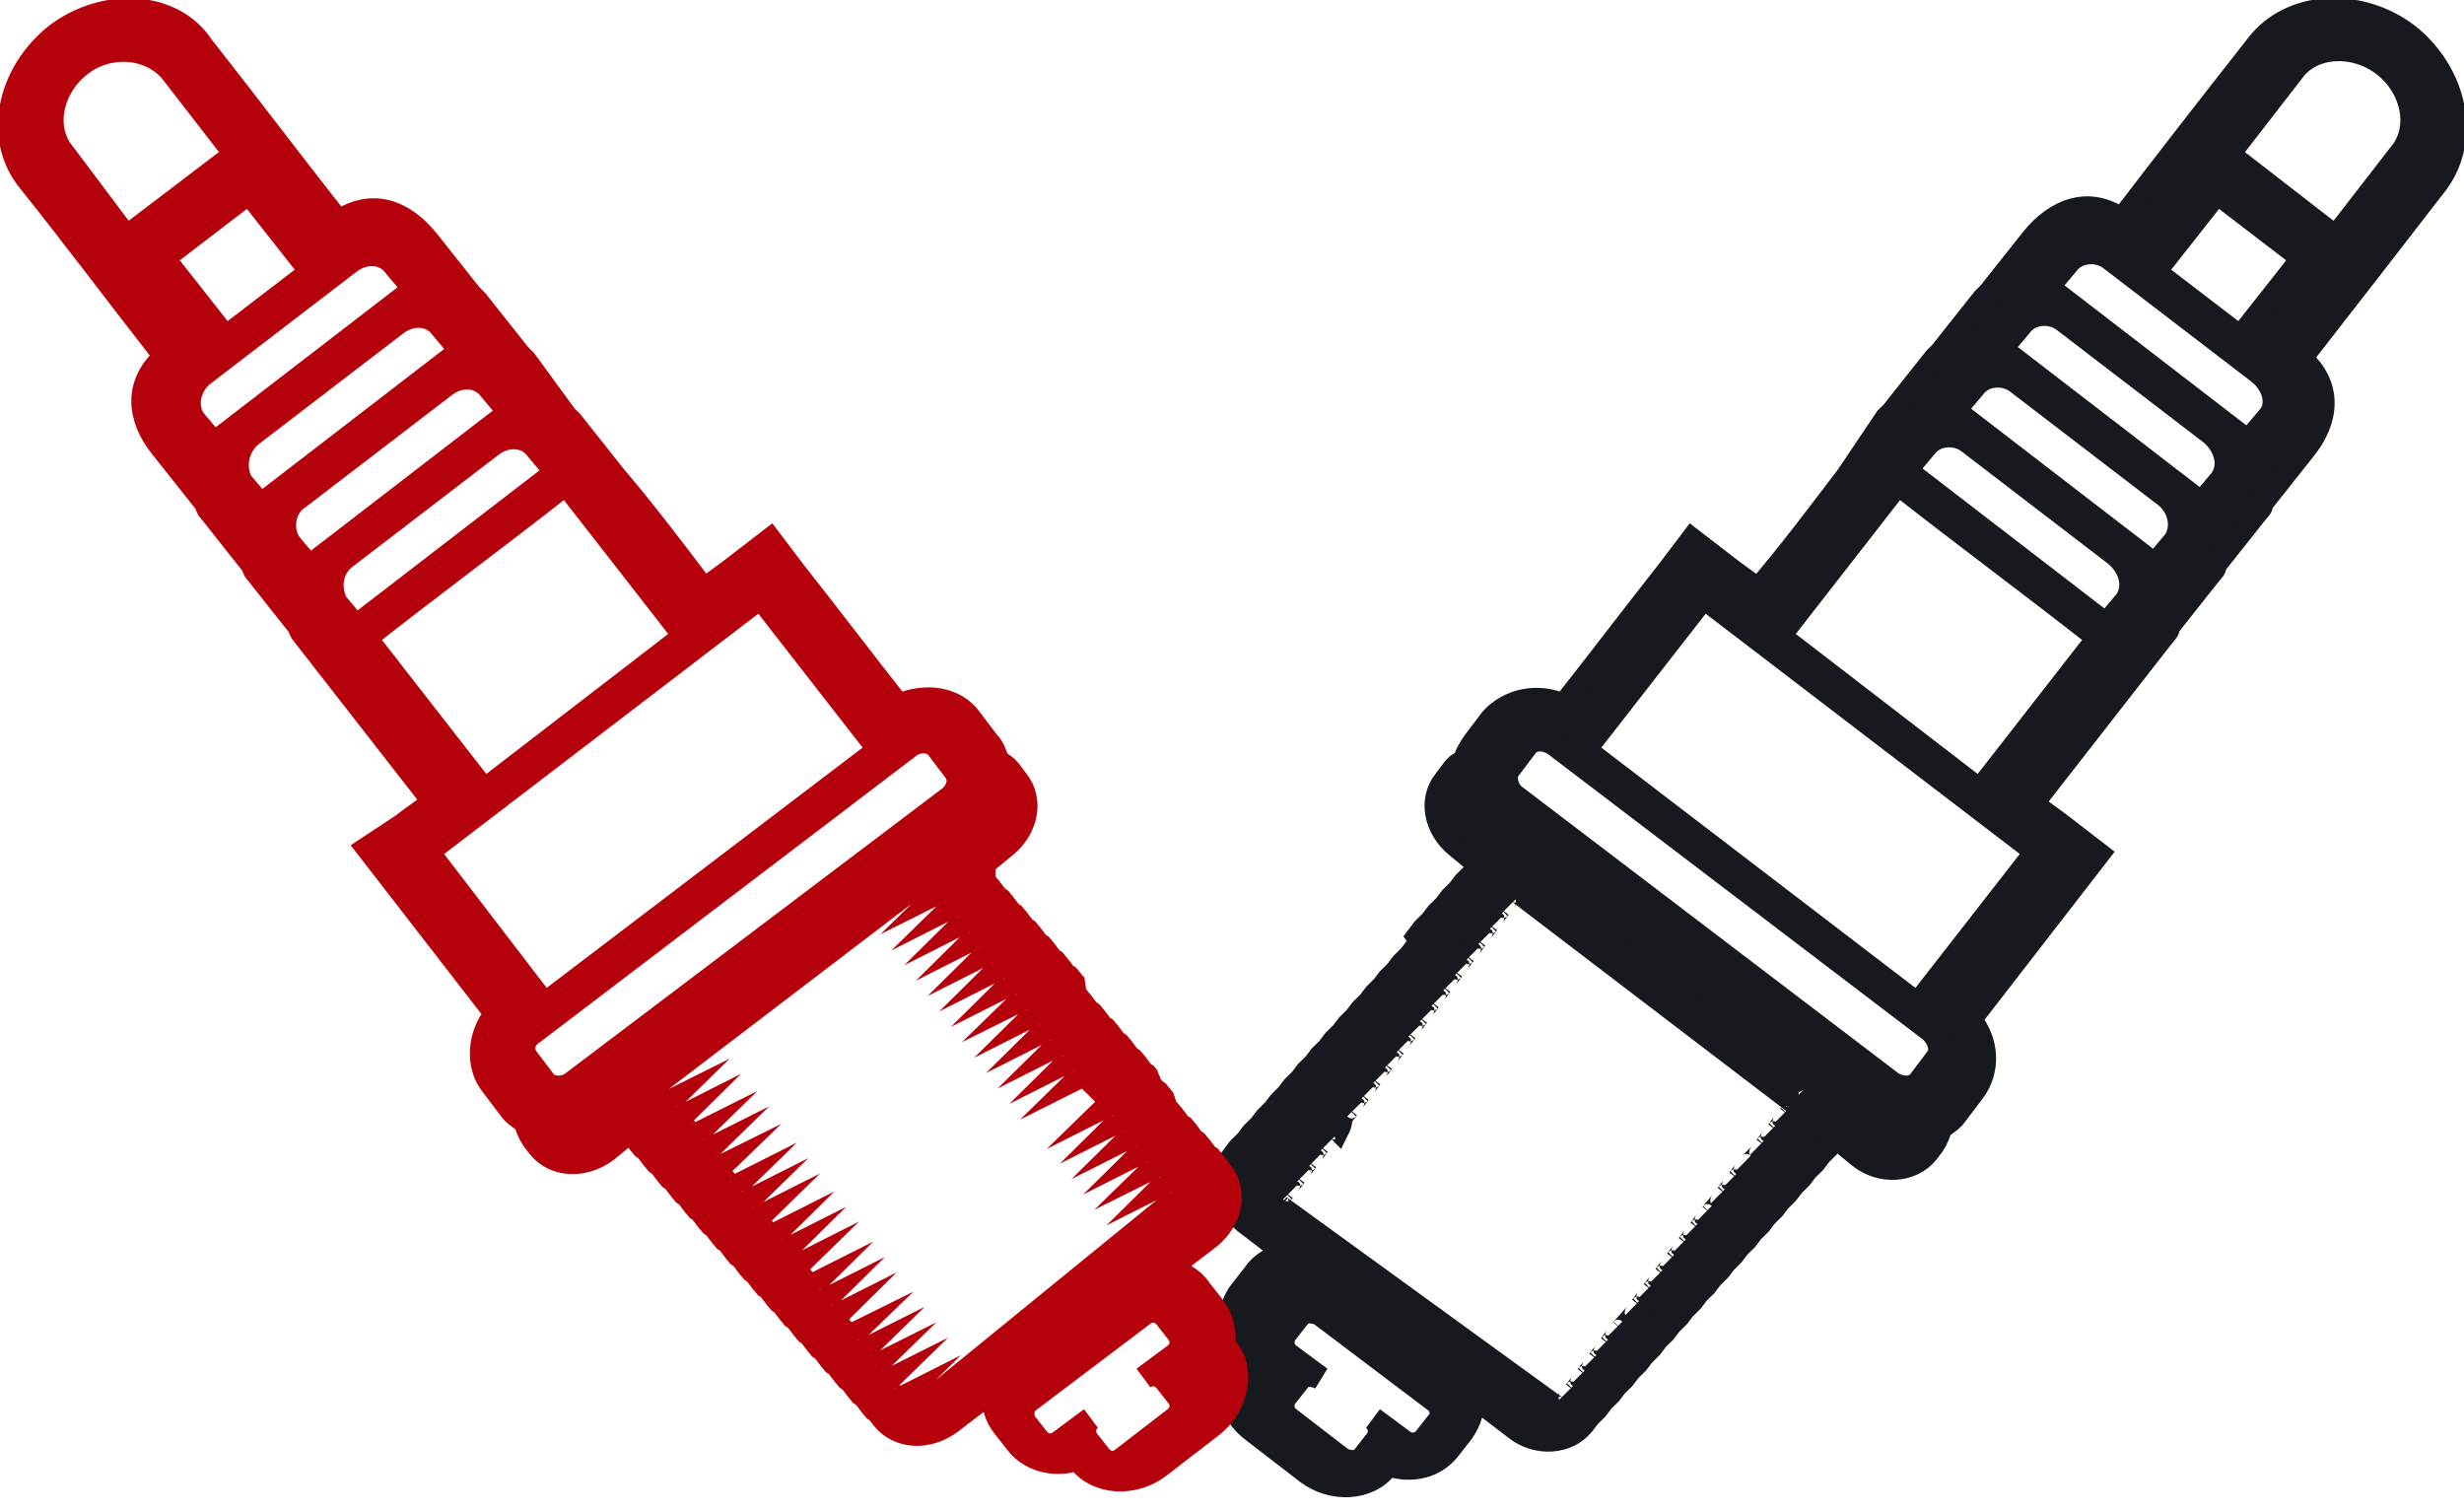
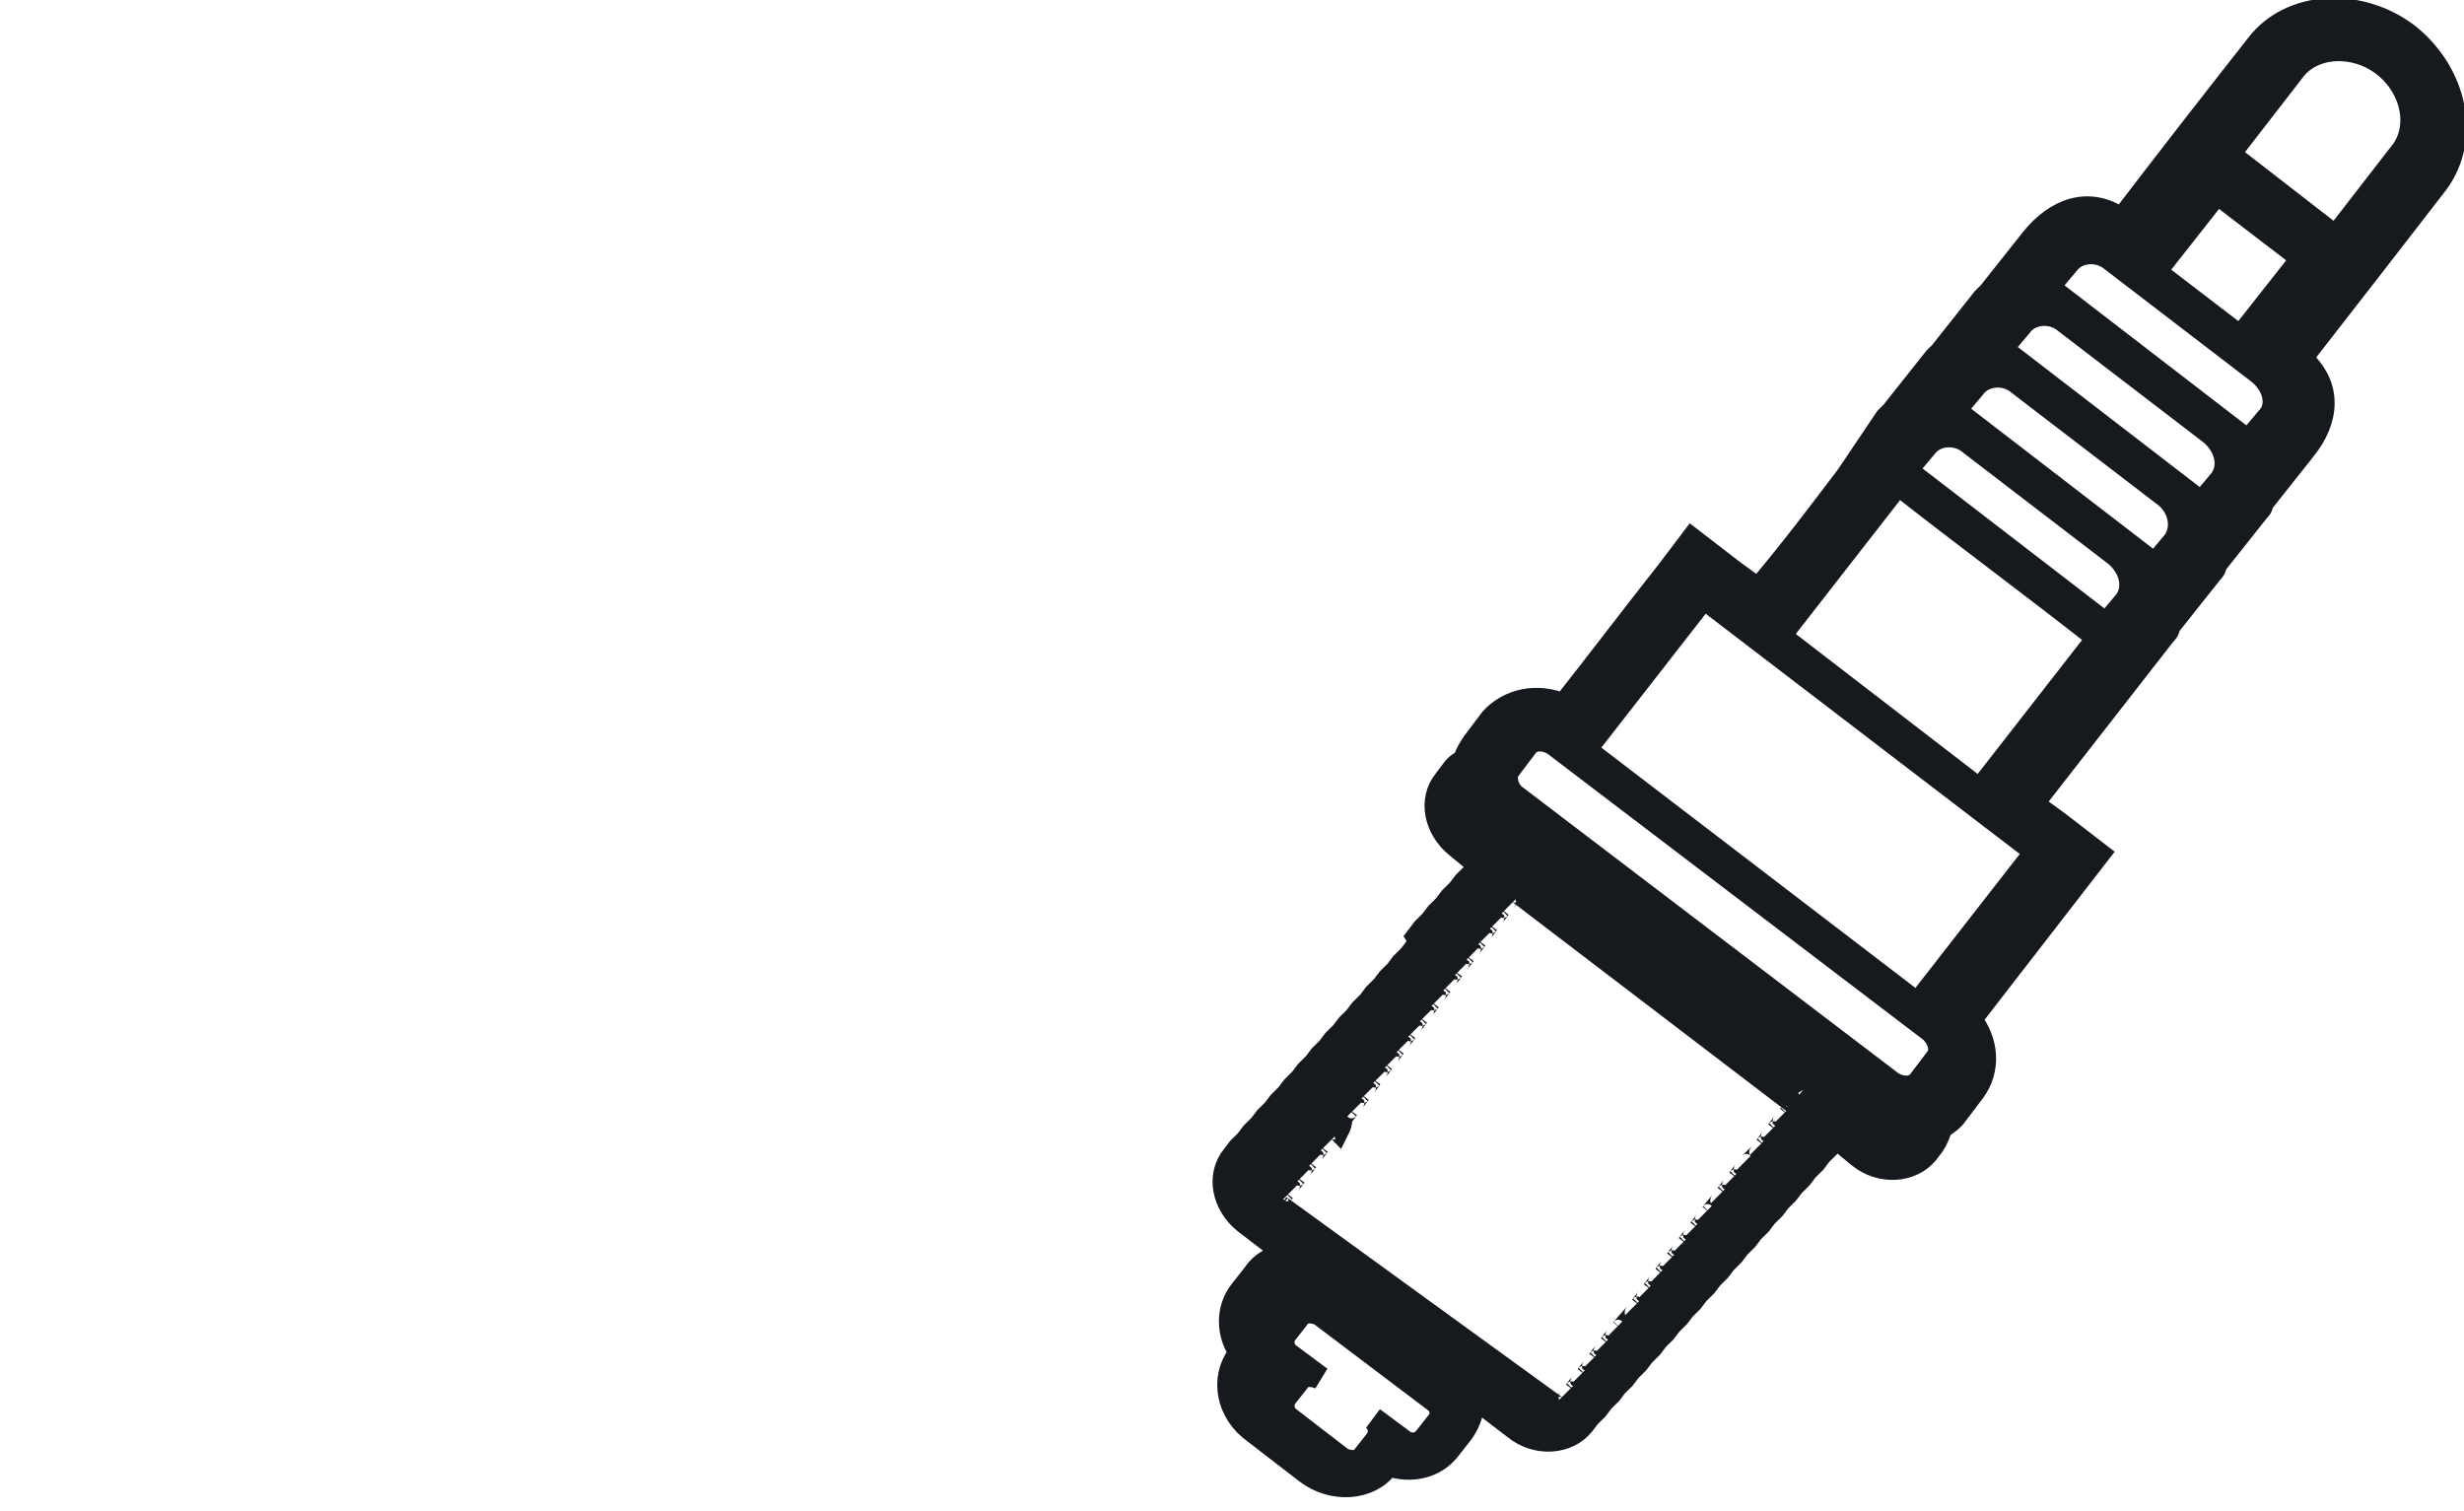
<svg xmlns="http://www.w3.org/2000/svg" width="106" height="65" viewBox="0 0 106 65" fill="none">
  <g clip-path="url(#clip0_524_148)">
    <path fill-rule="evenodd" clip-rule="evenodd" d="M103.574 1.492C101.482 -0.083 98.554 0.083 97.132 1.907C94.789 4.892 93.367 6.716 91.275 9.452C89.853 8.457 88.431 9.037 87.427 10.281L85.586 12.602C85.503 12.685 85.419 12.768 85.335 12.851L83.495 15.172C83.411 15.255 83.327 15.338 83.244 15.421L81.403 17.742C81.32 17.825 81.236 17.908 81.152 17.991L79.479 20.478C78.224 22.137 76.969 23.795 75.63 25.37C75.212 25.038 74.71 24.707 74.292 24.375L72.786 23.214L71.782 24.541C70.276 26.448 68.77 28.438 67.264 30.344C66.177 29.847 64.922 30.096 64.169 30.925L63.416 31.92C63.248 32.168 63.081 32.417 62.998 32.749C62.746 32.832 62.579 32.998 62.412 33.246L62.161 33.578C61.492 34.407 61.743 35.651 62.663 36.397L63.667 37.226L63.583 37.309L63.332 37.64C63.248 37.723 63.248 37.806 63.165 37.806C63.081 37.889 63.081 37.889 62.998 37.972L62.746 38.304C62.663 38.386 62.663 38.469 62.579 38.469C62.495 38.552 62.495 38.552 62.412 38.635L62.161 38.967C62.077 39.05 62.077 39.133 61.994 39.133C61.91 39.216 61.91 39.216 61.826 39.298L61.575 39.63C61.492 39.713 61.492 39.796 61.408 39.796C61.324 39.879 61.324 39.879 61.241 39.962L60.99 40.293C61.157 40.542 61.157 40.625 61.073 40.625C60.99 40.708 60.99 40.708 60.906 40.791L60.655 41.123C60.571 41.205 60.571 41.288 60.488 41.288C60.404 41.371 60.404 41.371 60.32 41.454L60.069 41.786C59.986 41.869 59.986 41.952 59.902 41.952C59.818 42.035 59.818 42.035 59.735 42.117L59.484 42.449C59.4 42.532 59.4 42.615 59.316 42.615C59.233 42.698 59.233 42.698 59.149 42.781L58.898 43.112C58.814 43.195 58.814 43.278 58.731 43.278C58.647 43.361 58.647 43.361 58.563 43.444L58.312 43.776C58.229 43.858 58.229 43.941 58.145 43.941C58.061 44.024 58.061 44.024 57.978 44.107L57.727 44.439C57.643 44.522 57.643 44.605 57.559 44.605C57.476 44.688 57.476 44.688 57.392 44.77L57.141 45.102C57.057 45.185 57.057 45.268 56.974 45.268C56.89 45.351 56.89 45.351 56.806 45.434L56.556 45.765C56.472 45.848 56.472 45.931 56.388 45.931C56.304 46.014 56.304 46.014 56.221 46.097L55.97 46.429C55.886 46.511 55.886 46.594 55.803 46.594C55.719 46.677 55.719 46.677 55.635 46.76L55.384 47.092C55.301 47.175 55.301 47.258 55.217 47.258C55.133 47.341 55.133 47.341 55.05 47.423L54.799 47.755C54.715 47.838 54.715 47.921 54.631 47.921C54.548 48.004 54.548 48.004 54.464 48.087L54.213 48.418C54.129 48.501 54.129 48.584 54.046 48.584C53.962 48.667 53.962 48.667 53.878 48.75L53.627 49.082C53.544 49.165 53.544 49.248 53.46 49.248C53.376 49.33 53.376 49.33 53.293 49.413L53.042 49.745C52.372 50.574 52.623 51.818 53.544 52.564L55.384 53.973C54.799 54.056 54.297 54.305 53.962 54.802L53.376 55.548C52.791 56.295 52.791 57.373 53.376 58.202L53.293 58.285C52.54 59.279 52.791 60.772 53.962 61.601L56.221 63.342C57.309 64.171 58.898 64.088 59.651 63.093L59.735 63.01C60.739 63.342 61.743 63.093 62.328 62.347L62.914 61.601C63.248 61.103 63.416 60.606 63.332 60.026L65.173 61.435C66.093 62.181 67.432 62.098 68.101 61.269L68.352 60.938C68.436 60.855 68.436 60.772 68.519 60.772C68.603 60.689 68.603 60.689 68.686 60.606L68.938 60.274C69.021 60.191 69.021 60.108 69.105 60.108C69.189 60.026 69.189 60.026 69.272 59.943L69.523 59.611C69.607 59.528 69.607 59.445 69.691 59.445C69.774 59.362 69.774 59.362 69.858 59.279L70.109 58.948C70.192 58.865 70.192 58.782 70.276 58.782C70.36 58.699 70.36 58.699 70.443 58.616L70.694 58.285C70.778 58.202 70.778 58.119 70.862 58.119C70.945 58.036 70.945 58.036 71.029 57.953L71.28 57.621C71.364 57.538 71.364 57.455 71.447 57.455C71.531 57.373 71.531 57.373 71.615 57.29L71.866 56.958C71.949 56.875 71.949 56.792 72.033 56.792C72.117 56.709 72.117 56.709 72.2 56.626L72.451 56.295C72.535 56.212 72.535 56.129 72.619 56.129C72.702 56.046 72.702 56.046 72.786 55.963L73.037 55.631C73.121 55.548 73.121 55.466 73.204 55.466C73.288 55.383 73.288 55.383 73.372 55.3L73.623 54.968C73.706 54.885 73.706 54.802 73.79 54.802C73.874 54.719 73.874 54.719 73.957 54.636L74.208 54.305C74.292 54.222 74.292 54.139 74.376 54.139C74.459 54.056 74.459 54.056 74.543 53.973L74.794 53.642C74.877 53.559 74.877 53.476 74.961 53.476C75.045 53.393 75.045 53.393 75.129 53.31L75.379 52.978C75.463 52.895 75.463 52.812 75.547 52.812C75.63 52.73 75.63 52.73 75.714 52.647L75.965 52.315C76.049 52.232 76.049 52.149 76.132 52.149C76.216 52.066 76.216 52.066 76.3 51.983L76.551 51.652C76.634 51.569 76.634 51.486 76.718 51.486C76.802 51.403 76.802 51.403 76.885 51.32L77.136 50.989C77.22 50.906 77.22 50.823 77.304 50.823C77.387 50.74 77.387 50.74 77.471 50.657L77.722 50.325C77.806 50.242 77.806 50.16 77.889 50.16C77.973 50.077 77.973 50.077 78.057 49.994L78.308 49.662C78.391 49.579 78.391 49.496 78.475 49.496C78.559 49.413 78.559 49.413 78.642 49.33L78.893 48.999L78.977 48.916L79.981 49.745C80.901 50.491 82.24 50.408 82.909 49.579L83.16 49.248C83.327 48.999 83.411 48.75 83.495 48.501C83.746 48.336 83.997 48.17 84.164 47.921L84.917 46.926C85.586 46.014 85.503 44.77 84.75 43.858L90.271 36.728L88.766 35.568C88.347 35.236 87.845 34.904 87.427 34.573L93.116 27.277C93.2 27.194 93.283 27.111 93.283 26.945L95.124 24.624C95.207 24.541 95.291 24.458 95.291 24.292L97.132 21.971C97.215 21.888 97.299 21.805 97.299 21.639L99.14 19.318C100.144 18.074 100.311 16.582 98.972 15.421C100.98 12.851 102.904 10.364 104.829 7.876C106.251 5.969 105.665 3.151 103.574 1.492ZM61.91 61.103L61.324 61.849C61.073 62.181 60.655 62.181 60.404 62.015L59.065 61.02C59.4 61.269 59.4 61.684 59.233 61.932L58.647 62.679C58.48 62.927 58.061 62.927 57.727 62.761L55.468 61.02C55.133 60.772 55.133 60.357 55.301 60.108L55.886 59.362C56.054 59.114 56.472 59.114 56.806 59.279L55.468 58.285C55.133 58.036 55.133 57.621 55.301 57.373L55.886 56.626C56.054 56.378 56.472 56.378 56.806 56.543L61.743 60.274C61.994 60.44 62.077 60.855 61.91 61.103ZM77.806 46.926L77.555 47.258C77.471 47.341 77.304 47.341 77.22 47.258C77.304 47.341 77.387 47.506 77.304 47.589L76.969 48.004C76.885 48.087 76.718 48.087 76.634 48.004C76.718 48.087 76.802 48.253 76.718 48.336L76.467 48.667C76.383 48.75 76.216 48.75 76.132 48.667C76.216 48.75 76.3 48.916 76.216 48.999L75.965 49.33C75.882 49.413 75.714 49.413 75.63 49.33C75.714 49.413 75.798 49.579 75.714 49.662L75.296 50.077C75.212 50.16 75.045 50.16 74.961 50.077C75.045 50.16 75.129 50.325 75.045 50.408L74.794 50.74C74.71 50.823 74.543 50.823 74.459 50.74C74.543 50.823 74.627 50.989 74.543 51.071L74.292 51.403C74.208 51.486 74.041 51.486 73.957 51.403C74.041 51.486 74.125 51.652 74.041 51.735L73.623 52.232C73.539 52.315 73.372 52.315 73.288 52.232C73.372 52.315 73.455 52.481 73.372 52.564L73.121 52.895C73.037 52.978 72.87 52.978 72.786 52.895C72.87 52.978 72.953 53.144 72.87 53.227L72.619 53.559C72.535 53.642 72.368 53.642 72.284 53.559C72.368 53.642 72.451 53.807 72.368 53.89L72.117 54.222C72.033 54.305 71.866 54.305 71.782 54.222C71.866 54.305 71.949 54.471 71.866 54.554L71.615 54.885C71.531 54.968 71.364 54.968 71.28 54.885C71.364 54.968 71.447 55.134 71.364 55.217L71.113 55.548C71.029 55.631 70.862 55.631 70.778 55.548C70.862 55.631 70.945 55.797 70.862 55.88L70.611 56.212C70.527 56.295 70.36 56.295 70.276 56.212C70.36 56.295 70.443 56.461 70.36 56.543L69.774 57.207C69.691 57.29 69.523 57.29 69.439 57.207C69.523 57.29 69.607 57.455 69.523 57.538L69.272 57.87C69.189 57.953 69.021 57.953 68.938 57.87C69.021 57.953 69.105 58.119 69.021 58.202L68.77 58.533C68.686 58.616 68.519 58.616 68.436 58.533C68.519 58.616 68.603 58.782 68.519 58.865L68.268 59.196C68.185 59.279 68.017 59.279 67.934 59.196C68.017 59.279 68.101 59.445 68.017 59.528L67.766 59.86C67.683 59.943 67.515 59.943 67.432 59.86C67.515 59.943 67.599 60.108 67.515 60.191L67.264 60.523C67.181 60.606 67.013 60.606 66.93 60.523L55.05 51.901C54.966 51.818 54.882 51.652 54.966 51.569L55.217 51.237C55.301 51.154 55.468 51.154 55.552 51.237C55.468 51.154 55.384 50.989 55.468 50.906L55.719 50.574C55.803 50.491 55.97 50.491 56.054 50.574C55.97 50.491 55.886 50.325 55.97 50.242L56.221 49.911C56.304 49.828 56.472 49.828 56.556 49.911C56.472 49.828 56.388 49.662 56.472 49.579L56.723 49.248C56.806 49.165 56.974 49.165 57.057 49.248C56.974 49.165 56.89 48.999 56.974 48.916L57.225 48.584C57.309 48.501 57.476 48.501 57.559 48.584C57.727 48.253 57.643 48.087 57.727 48.004L57.978 47.672C58.061 47.589 58.229 47.589 58.312 47.672C58.229 47.589 58.145 47.423 58.229 47.341L58.48 47.009C58.563 46.926 58.731 46.926 58.814 47.009C58.731 46.926 58.647 46.76 58.731 46.677L58.982 46.346C59.065 46.263 59.233 46.263 59.316 46.346C59.233 46.263 59.149 46.097 59.233 46.014L59.484 45.682C59.567 45.599 59.735 45.599 59.818 45.682C59.735 45.599 59.651 45.434 59.735 45.351L59.986 45.019C60.069 44.936 60.237 44.936 60.32 45.019C60.237 44.936 60.153 44.77 60.237 44.688L60.488 44.356C60.571 44.273 60.739 44.273 60.822 44.356C60.739 44.273 60.655 44.107 60.739 44.024L60.99 43.693C61.073 43.61 61.241 43.61 61.324 43.693C61.241 43.61 61.157 43.444 61.241 43.361L61.492 43.029C61.575 42.946 61.743 42.946 61.826 43.029C61.743 42.946 61.659 42.781 61.743 42.698L61.994 42.366C62.077 42.283 62.245 42.283 62.328 42.366C62.245 42.283 62.161 42.117 62.245 42.035L62.495 41.703C62.579 41.62 62.746 41.62 62.83 41.703C62.746 41.62 62.663 41.454 62.746 41.371L62.998 41.04C63.081 40.957 63.248 40.957 63.332 41.04C63.248 40.957 63.165 40.791 63.248 40.708L63.499 40.376C63.583 40.293 63.751 40.293 63.834 40.376C63.751 40.293 63.667 40.128 63.751 40.045L64.001 39.713C64.085 39.63 64.252 39.63 64.336 39.713C64.252 39.63 64.169 39.464 64.252 39.381L64.503 39.05C64.587 38.967 64.754 38.967 64.838 39.05C64.754 38.967 64.671 38.801 64.754 38.718L65.005 38.386C65.089 38.304 65.256 38.304 65.34 38.386L76.969 47.258C77.806 46.677 77.889 46.843 77.806 46.926ZM81.487 47.838L81.236 48.17C81.152 48.253 80.985 48.253 80.901 48.17L63.751 35.07C63.667 34.987 63.583 34.821 63.667 34.739L63.918 34.407C64.001 34.324 64.169 34.324 64.252 34.407L81.403 47.506C81.57 47.589 81.57 47.755 81.487 47.838ZM83.327 45.517L82.575 46.511C82.323 46.843 81.822 46.843 81.403 46.594L65.173 34.241C64.838 33.992 64.671 33.412 64.922 33.08L65.675 32.086C65.926 31.754 66.428 31.754 66.846 32.003L83.076 44.356C83.411 44.688 83.578 45.185 83.327 45.517ZM87.594 36.645L82.491 43.195L68.185 32.251C69.858 30.096 71.615 27.857 73.288 25.702C78.057 29.349 82.825 32.998 87.594 36.645ZM85.168 33.992L76.551 27.36C78.224 25.204 79.981 22.966 81.654 20.81C84.499 23.049 87.427 25.204 90.271 27.443L85.168 33.992ZM91.443 25.867L90.606 26.862L81.989 20.23L82.826 19.235C83.244 18.654 84.164 18.572 84.75 19.069L91.024 23.878C91.694 24.458 91.861 25.287 91.443 25.867ZM93.534 23.297L92.698 24.292L84.08 17.66L84.917 16.665C85.335 16.084 86.256 16.001 86.841 16.499L93.116 21.307C93.785 21.805 93.953 22.717 93.534 23.297ZM95.542 20.644L94.706 21.639L86.088 15.006L86.925 14.011C87.343 13.431 88.263 13.348 88.849 13.846L95.124 18.654C95.793 19.235 95.96 20.064 95.542 20.644ZM97.55 17.991L96.713 18.986L88.096 12.353L88.933 11.358C89.351 10.778 90.271 10.695 90.857 11.193L97.132 16.001C97.885 16.582 98.052 17.494 97.55 17.991ZM96.379 14.509L92.698 11.69L95.375 8.291L99.056 11.11L96.379 14.509ZM103.239 6.633L100.478 10.198L95.877 6.633L98.638 3.068C99.474 1.907 101.315 1.824 102.57 2.819C103.825 3.814 104.159 5.555 103.239 6.633Z" fill="#16191D" stroke="#16191D" stroke-miterlimit="10" />
-     <path fill-rule="evenodd" clip-rule="evenodd" d="M1.255 7.793C3.179 10.198 5.103 12.768 7.111 15.338C5.773 16.499 5.94 17.991 6.944 19.235L8.785 21.556C8.868 21.639 8.868 21.722 8.952 21.888L10.792 24.209C10.876 24.292 10.876 24.375 10.96 24.541L12.8 26.862C12.884 26.945 12.884 27.028 12.968 27.194L18.657 34.49C18.238 34.822 17.736 35.153 17.318 35.485L15.812 36.48L21.334 43.61C20.581 44.522 20.497 45.848 21.166 46.677L21.919 47.672C22.087 47.921 22.338 48.087 22.589 48.253C22.672 48.501 22.756 48.75 22.923 48.999L23.174 49.33C23.844 50.16 25.099 50.242 26.103 49.496L27.107 48.667L27.19 48.75L27.441 49.082C27.525 49.165 27.525 49.248 27.608 49.248C27.608 49.33 27.692 49.413 27.776 49.413L28.027 49.745C28.11 49.828 28.11 49.911 28.194 49.911C28.194 49.994 28.278 50.077 28.361 50.077L28.613 50.408C28.696 50.491 28.696 50.574 28.78 50.574C28.78 50.657 28.863 50.74 28.947 50.74L29.198 51.071C29.282 51.154 29.282 51.237 29.365 51.237C29.365 51.32 29.449 51.403 29.533 51.403L29.784 51.735C29.867 51.818 29.867 51.901 29.951 51.901C29.951 51.983 30.035 52.066 30.118 52.066L30.369 52.398C30.453 52.481 30.453 52.564 30.537 52.564C30.537 52.647 30.62 52.73 30.704 52.73L30.955 53.061C31.039 53.144 31.039 53.227 31.122 53.227C31.122 53.31 31.206 53.393 31.29 53.393L31.541 53.724C31.624 53.807 31.624 53.89 31.708 53.89C31.708 53.973 31.792 54.056 31.875 54.056L32.126 54.388C32.21 54.471 32.21 54.554 32.294 54.554C32.294 54.636 32.377 54.719 32.461 54.719L32.712 55.051C32.796 55.134 32.796 55.217 32.879 55.217C32.879 55.3 32.963 55.383 33.047 55.383L33.298 55.714C33.381 55.797 33.381 55.88 33.465 55.88C33.465 55.963 33.548 56.046 33.632 56.046L33.883 56.378C33.967 56.461 33.967 56.543 34.05 56.543C34.05 56.626 34.134 56.709 34.218 56.709L34.469 57.041C34.553 57.124 34.553 57.207 34.636 57.207C34.636 57.29 34.72 57.373 34.803 57.373L35.054 57.704C35.138 57.787 35.138 57.87 35.222 57.87C35.222 57.953 35.305 58.036 35.389 58.036L35.64 58.367C35.724 58.45 35.724 58.533 35.807 58.533C35.807 58.616 35.891 58.699 35.975 58.699L36.226 59.031C36.309 59.114 36.309 59.197 36.393 59.197C36.393 59.279 36.477 59.362 36.56 59.362L36.811 59.694C36.895 59.777 36.895 59.86 36.979 59.86C36.979 59.943 37.062 60.026 37.146 60.026L37.397 60.357C37.481 60.44 37.481 60.523 37.564 60.523C37.564 60.606 37.648 60.689 37.732 60.689L37.983 61.02C38.652 61.849 39.907 61.932 40.911 61.186L42.751 59.777C42.668 60.357 42.835 60.938 43.17 61.352L43.755 62.098C44.341 62.844 45.429 63.093 46.349 62.761L46.432 62.844C47.185 63.839 48.775 63.922 49.863 63.093L52.121 61.352C53.209 60.523 53.544 58.948 52.791 58.036L52.205 58.865C52.791 58.036 52.791 56.958 52.205 56.212L51.62 55.466C51.285 54.968 50.783 54.719 50.197 54.636L52.038 53.227C52.958 52.481 53.209 51.237 52.54 50.408L52.289 50.077C52.205 49.994 52.205 49.911 52.121 49.911C52.121 49.828 52.038 49.745 51.954 49.745L51.703 49.413C51.62 49.33 51.62 49.248 51.536 49.248C51.536 49.165 51.452 49.082 51.369 49.082L51.118 48.75C51.034 48.667 51.034 48.584 50.95 48.584C50.95 48.501 50.867 48.418 50.783 48.418L50.532 48.087C50.448 48.004 50.448 47.921 50.365 47.921C50.365 47.838 50.281 47.755 50.197 47.755L50.03 47.258C49.946 47.175 49.946 47.092 49.863 47.092C49.863 47.009 49.779 46.926 49.695 46.926L49.444 46.594C49.444 46.429 49.361 46.429 49.361 46.346C49.361 46.263 49.277 46.18 49.193 46.18L48.942 45.848C48.859 45.765 48.859 45.682 48.775 45.682C48.775 45.599 48.691 45.517 48.608 45.517L48.357 45.185C48.273 45.102 48.273 45.019 48.189 45.019C48.189 44.936 48.106 44.853 48.022 44.853L47.771 44.522C47.688 44.439 47.688 44.356 47.604 44.356C47.604 44.273 47.52 44.19 47.437 44.19L47.185 43.858C47.102 43.776 47.102 43.693 47.018 43.693C47.018 43.61 46.934 43.527 46.851 43.527L46.6 43.195C46.516 43.112 46.516 43.029 46.432 43.029C46.432 42.947 46.349 42.864 46.265 42.864L46.181 42.283C46.098 42.2 46.098 42.117 46.014 42.117C46.014 42.035 45.931 41.952 45.847 41.952L45.596 41.62C45.512 41.537 45.512 41.454 45.429 41.454C45.429 41.371 45.345 41.288 45.261 41.288L45.01 40.957C44.927 40.874 44.927 40.791 44.843 40.791C44.843 40.708 44.759 40.625 44.676 40.625L44.425 40.293C44.341 40.211 44.341 40.128 44.257 40.128C44.257 40.045 44.174 39.962 44.09 39.962L43.839 39.63C43.755 39.547 43.755 39.464 43.672 39.464C43.672 39.381 43.588 39.298 43.504 39.298L43.253 38.967C43.17 38.884 43.17 38.801 43.086 38.801C43.086 38.718 43.002 38.635 42.919 38.635L42.668 38.304C42.584 38.221 42.584 38.138 42.5 38.138C42.5 38.055 42.417 37.972 42.333 37.972V37.309L42.249 37.226L43.253 36.397C44.174 35.651 44.425 34.407 43.755 33.578L43.504 33.246C43.337 32.998 43.086 32.832 42.919 32.749C42.835 32.5 42.751 32.168 42.5 31.92L41.747 30.925C41.078 30.013 39.823 29.847 38.652 30.344C37.146 28.438 35.64 26.448 34.134 24.541L33.13 23.214L31.624 24.375C31.206 24.707 30.704 25.038 30.286 25.37C29.031 23.712 27.776 22.054 26.437 20.478L24.597 18.157C24.513 18.074 24.429 17.991 24.346 17.908L22.589 15.504C22.505 15.421 22.422 15.338 22.338 15.255L20.497 12.934C20.414 12.851 20.33 12.768 20.246 12.685L18.406 10.364C17.402 9.12 16.063 8.54 14.557 9.534C12.466 6.881 11.043 4.975 8.701 1.99C7.446 0.083 4.518 -0.083 2.426 1.492C0.335 3.151 -0.251 5.969 1.255 7.793ZM44.257 60.274L49.193 56.543C49.528 56.295 49.863 56.378 50.114 56.626L50.699 57.373C50.867 57.621 50.867 58.036 50.532 58.285L49.193 59.279C49.528 59.031 49.863 59.114 50.114 59.362L50.699 60.108C50.867 60.357 50.867 60.772 50.532 61.02L48.273 62.761C47.938 63.01 47.604 62.927 47.353 62.679L46.767 61.932C46.6 61.684 46.6 61.269 46.934 61.02L45.596 62.015C45.261 62.264 44.927 62.181 44.676 61.932L44.09 61.186C43.923 60.855 44.006 60.44 44.257 60.274ZM28.278 46.594L39.907 37.723C39.99 37.64 40.158 37.64 40.242 37.723L40.492 38.055C40.576 38.138 40.576 38.304 40.409 38.386C40.492 38.304 40.66 38.304 40.743 38.386L40.995 38.718C41.078 38.801 41.078 38.967 40.911 39.05C40.995 38.967 41.162 38.967 41.245 39.05L41.496 39.381C41.58 39.464 41.58 39.63 41.413 39.713C41.496 39.63 41.664 39.63 41.747 39.713L41.998 40.045C42.082 40.128 42.082 40.293 41.915 40.376C41.998 40.293 42.166 40.293 42.249 40.376L42.5 40.708C42.584 40.791 42.584 40.957 42.417 41.04C42.5 40.957 42.668 40.957 42.751 41.04L43.002 41.371C43.086 41.454 43.086 41.62 42.919 41.703C43.002 41.62 43.17 41.62 43.253 41.703L43.504 42.035C43.588 42.117 43.588 42.283 43.421 42.366C43.504 42.283 43.672 42.283 43.755 42.366L44.006 42.698C44.09 42.781 44.09 42.947 43.923 43.029C44.006 42.947 44.174 42.947 44.257 43.029L44.508 43.361C44.592 43.444 44.592 43.61 44.425 43.693C44.508 43.61 44.676 43.61 44.759 43.693L45.01 44.024C45.094 44.107 45.094 44.273 44.927 44.356C45.01 44.273 45.178 44.273 45.261 44.356L45.512 44.688C45.596 44.77 45.596 44.936 45.429 45.019C45.512 44.936 45.68 44.936 45.763 45.019L46.014 45.351C46.098 45.434 46.098 45.599 45.931 45.682C46.014 45.599 46.181 45.599 46.265 45.682L46.516 46.014C46.6 46.097 46.6 46.263 46.432 46.346C46.516 46.263 46.684 46.263 46.767 46.346L47.688 47.258C47.771 47.341 47.771 47.506 47.604 47.589C47.688 47.506 47.855 47.506 47.938 47.589L48.189 47.921C48.273 48.004 48.273 48.17 48.106 48.253C48.189 48.17 48.357 48.17 48.44 48.253L48.691 48.584C48.775 48.667 48.775 48.833 48.608 48.916C48.691 48.833 48.859 48.833 48.942 48.916L49.193 49.248C49.277 49.33 49.277 49.496 49.11 49.579C49.193 49.496 49.361 49.496 49.444 49.579L49.695 49.911C49.779 49.994 49.779 50.16 49.612 50.242C49.695 50.16 49.863 50.16 49.946 50.242L50.197 50.574C50.281 50.657 50.281 50.823 50.114 50.906C50.197 50.823 50.365 50.823 50.448 50.906L50.699 51.237C50.783 51.32 50.783 51.486 50.616 51.569L39.321 60.772C39.238 60.855 39.07 60.855 38.987 60.772L38.736 60.44C38.652 60.357 38.652 60.191 38.819 60.108C38.736 60.191 38.568 60.191 38.485 60.108L38.15 59.694C38.066 59.611 38.066 59.445 38.234 59.362C38.15 59.445 37.983 59.445 37.899 59.362L37.648 59.031C37.564 58.948 37.564 58.782 37.732 58.699C37.648 58.782 37.481 58.782 37.397 58.699L37.146 58.367C37.062 58.285 37.062 58.119 37.23 58.036C37.146 58.119 36.979 58.119 36.895 58.036L36.644 57.704C36.56 57.621 36.56 57.455 36.728 57.373C36.644 57.455 36.477 57.455 36.393 57.373L35.975 56.875C35.891 56.792 35.891 56.626 36.058 56.543C35.975 56.626 35.807 56.626 35.724 56.543L35.473 56.212C35.389 56.129 35.389 55.963 35.556 55.88C35.473 55.963 35.305 55.963 35.222 55.88L34.971 55.548C34.887 55.466 34.887 55.3 35.054 55.217C34.971 55.3 34.803 55.3 34.72 55.217L34.301 54.719C34.218 54.636 34.218 54.471 34.385 54.388C34.301 54.471 34.134 54.471 34.05 54.388L33.8 54.056C33.716 53.973 33.716 53.807 33.883 53.724C33.8 53.807 33.632 53.807 33.548 53.724L33.298 53.393C33.214 53.31 33.214 53.144 33.381 53.061C33.298 53.144 33.13 53.144 33.047 53.061L32.628 52.647C32.545 52.564 32.545 52.398 32.712 52.315C32.628 52.398 32.461 52.398 32.377 52.315L32.126 51.983C32.043 51.901 32.043 51.735 32.21 51.652C32.126 51.735 31.959 51.735 31.875 51.652L31.624 51.32C31.541 51.237 31.541 51.072 31.708 50.989C31.624 51.072 31.457 51.072 31.373 50.989L30.955 50.491C30.871 50.408 30.871 50.242 31.039 50.16C30.955 50.242 30.788 50.242 30.704 50.16L30.453 49.745C30.369 49.662 30.369 49.496 30.537 49.413C30.453 49.496 30.286 49.496 30.202 49.413L29.951 49.082C29.867 48.999 29.867 48.833 30.035 48.75C29.951 48.833 29.784 48.833 29.7 48.75L29.282 48.336C29.198 48.253 29.198 48.087 29.365 48.004C29.282 48.087 29.114 48.087 29.031 48.004L28.78 47.672C28.696 47.589 28.696 47.423 28.863 47.341C28.78 47.423 28.613 47.423 28.529 47.341L28.278 47.009C28.11 46.843 28.194 46.677 28.278 46.594ZM24.597 47.423L41.747 34.324C41.831 34.241 41.998 34.241 42.082 34.324L42.333 34.656C42.417 34.739 42.417 34.904 42.249 34.987L25.099 48.17C25.015 48.253 24.848 48.253 24.764 48.17L24.513 47.838C24.429 47.755 24.429 47.589 24.597 47.423ZM22.923 44.439L39.154 32.086C39.489 31.837 40.074 31.837 40.325 32.168L41.078 33.163C41.329 33.495 41.245 33.992 40.827 34.324L24.597 46.594C24.262 46.843 23.676 46.843 23.425 46.511L22.672 45.517C22.422 45.185 22.505 44.688 22.923 44.439ZM32.712 25.702C34.385 27.857 36.142 30.096 37.815 32.251L23.425 43.195L18.406 36.645C23.174 32.998 27.943 29.349 32.712 25.702ZM15.729 27.443C18.573 25.204 21.501 23.049 24.346 20.81C26.019 22.966 27.776 25.204 29.449 27.36L20.832 33.992L15.729 27.443ZM14.892 23.96L21.166 19.152C21.836 18.654 22.672 18.737 23.091 19.318L23.927 20.312L15.31 26.945L14.474 25.95C14.139 25.287 14.223 24.458 14.892 23.96ZM12.884 21.39L19.159 16.582C19.828 16.084 20.665 16.167 21.083 16.747L21.919 17.742L13.302 24.375L12.466 23.38C12.047 22.717 12.215 21.805 12.884 21.39ZM10.792 18.737L17.067 13.929C17.736 13.431 18.573 13.514 18.991 14.094L19.828 15.089L11.211 21.722L10.374 20.727C10.04 20.064 10.207 19.235 10.792 18.737ZM8.785 16.084L15.059 11.275C15.729 10.778 16.565 10.861 16.983 11.441L17.82 12.436L9.203 19.069L8.366 18.074C7.948 17.494 8.115 16.582 8.785 16.084ZM7.028 11.11L10.709 8.291L13.386 11.69L9.705 14.509L7.028 11.11ZM3.43 2.819C4.685 1.824 6.442 1.99 7.362 3.068L10.123 6.633L5.438 10.198L2.761 6.633C1.841 5.555 2.175 3.814 3.43 2.819Z" fill="#B5010B" stroke="#B5010B" stroke-miterlimit="10" />
  </g>
  <defs>
    <clipPath id="clip0_524_148">
      <rect width="106" height="65" fill="white" />
    </clipPath>
  </defs>
</svg>